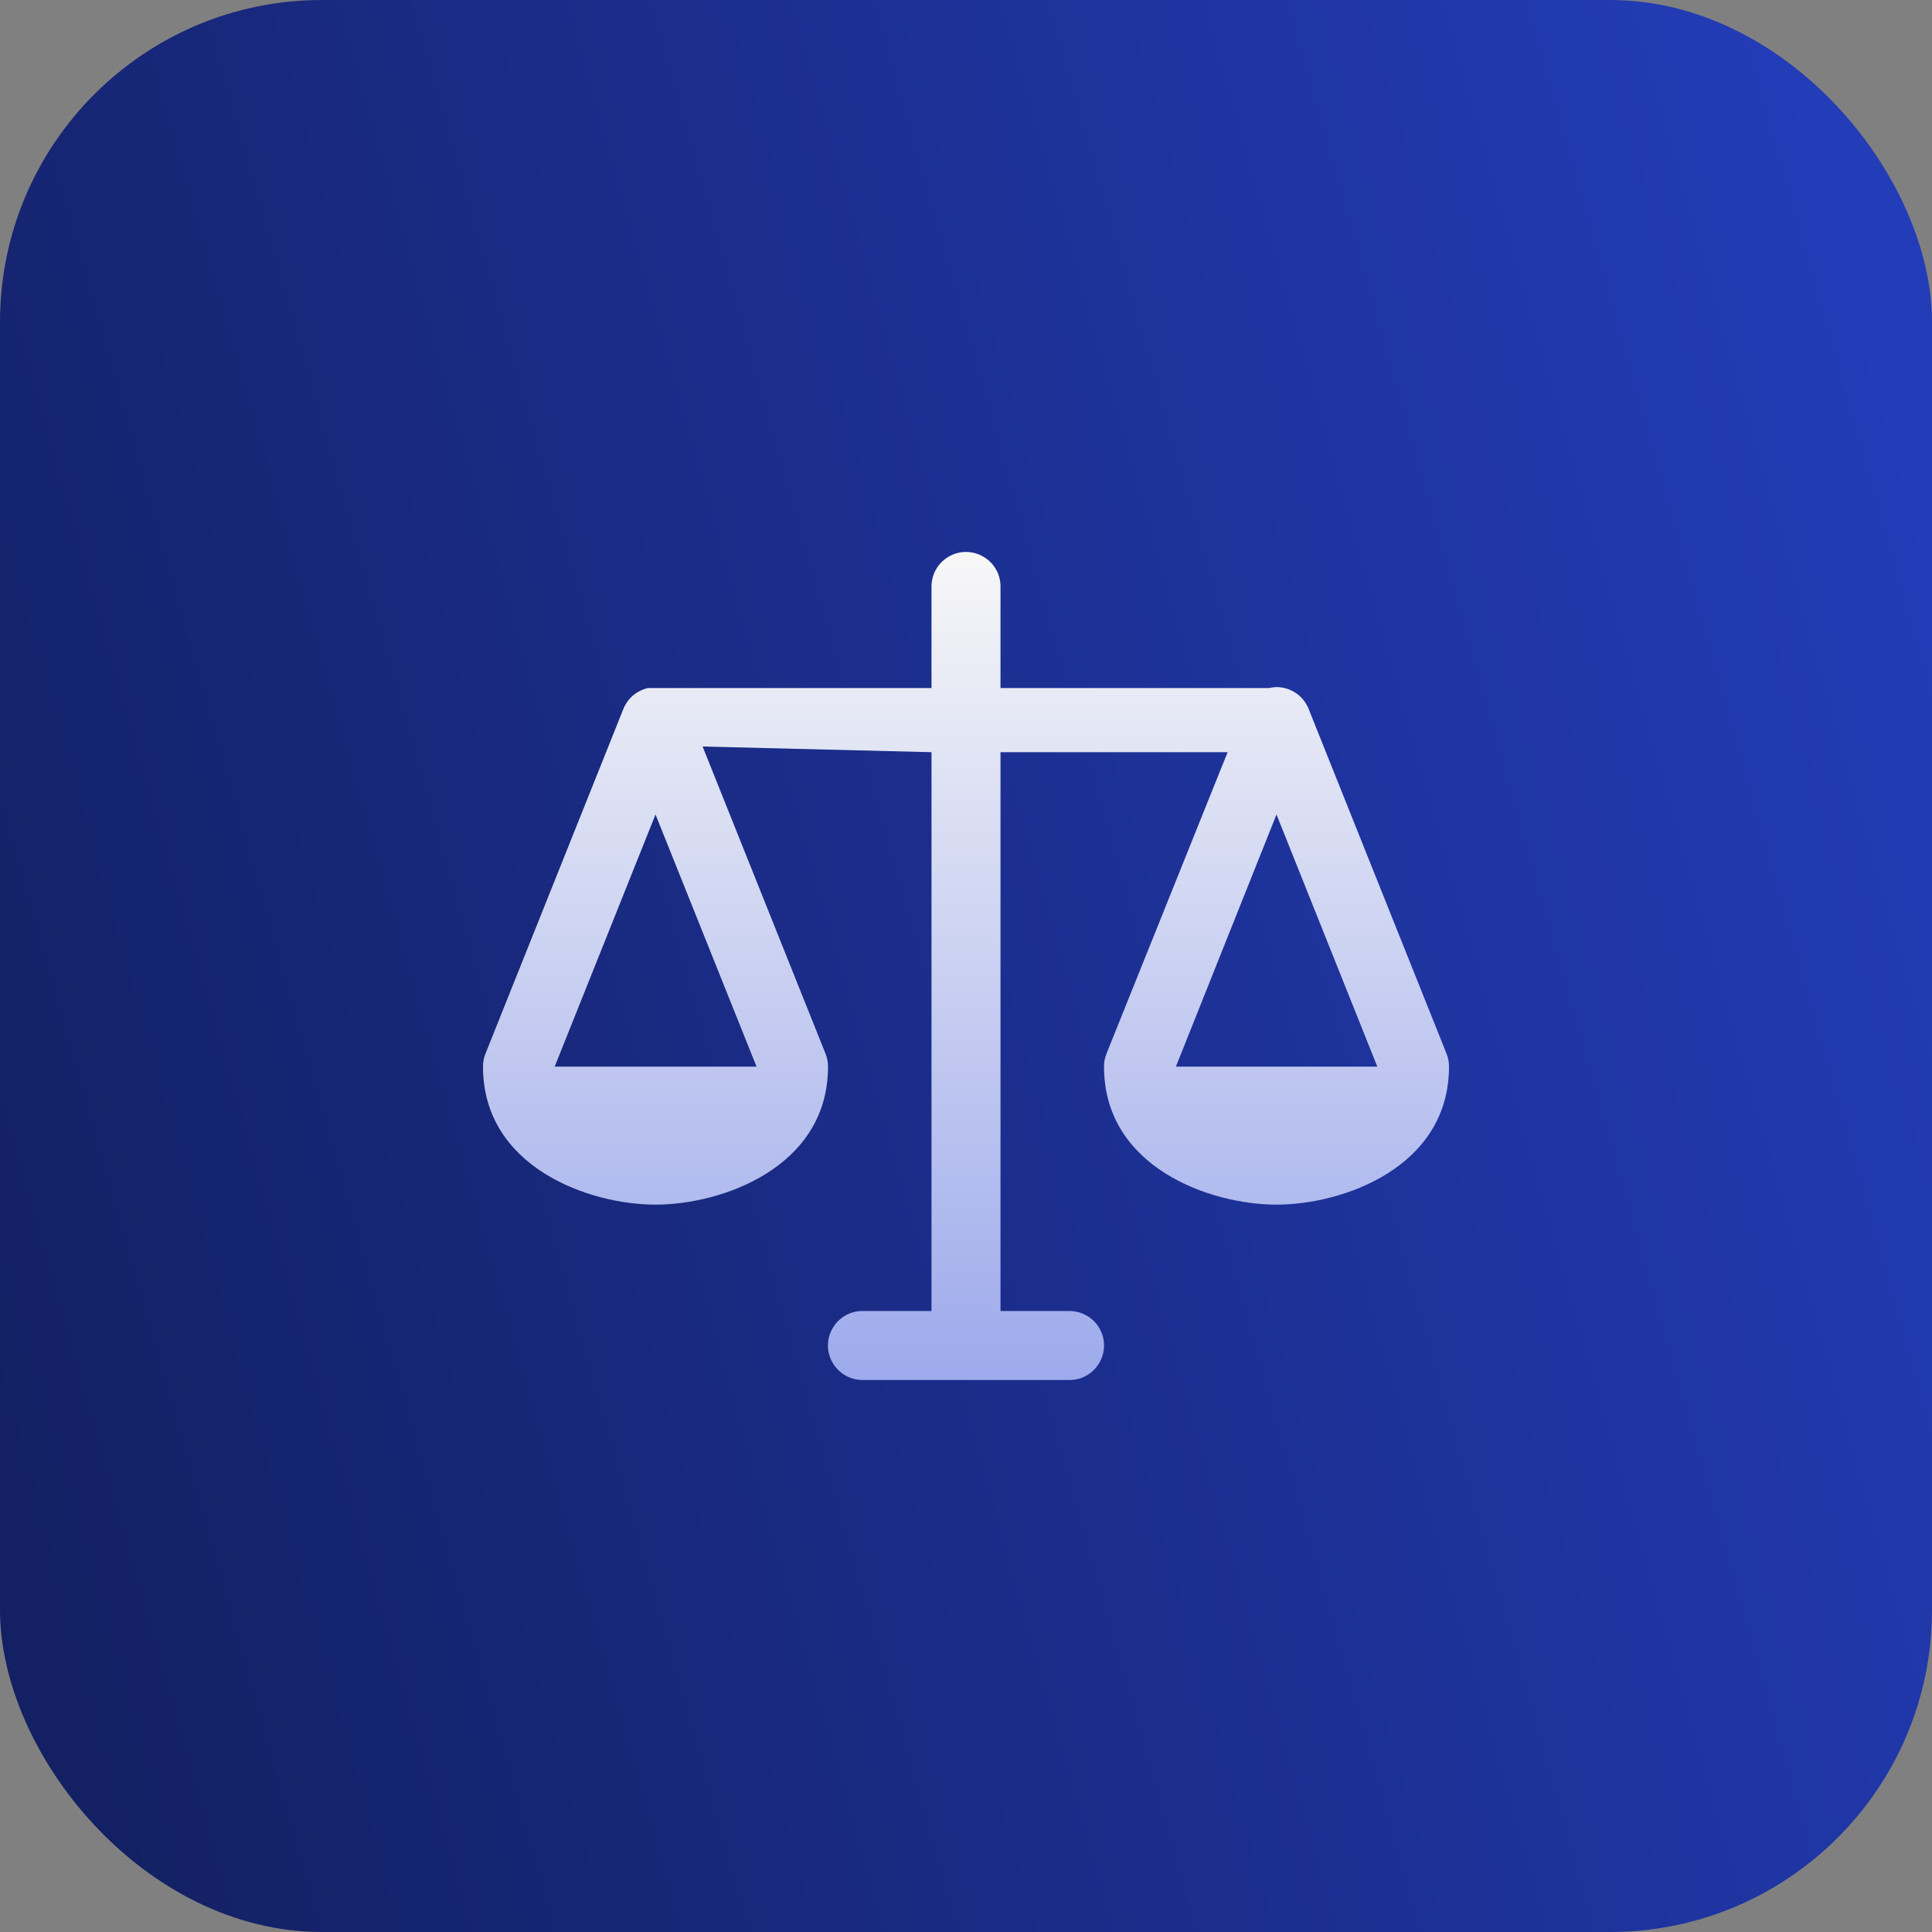
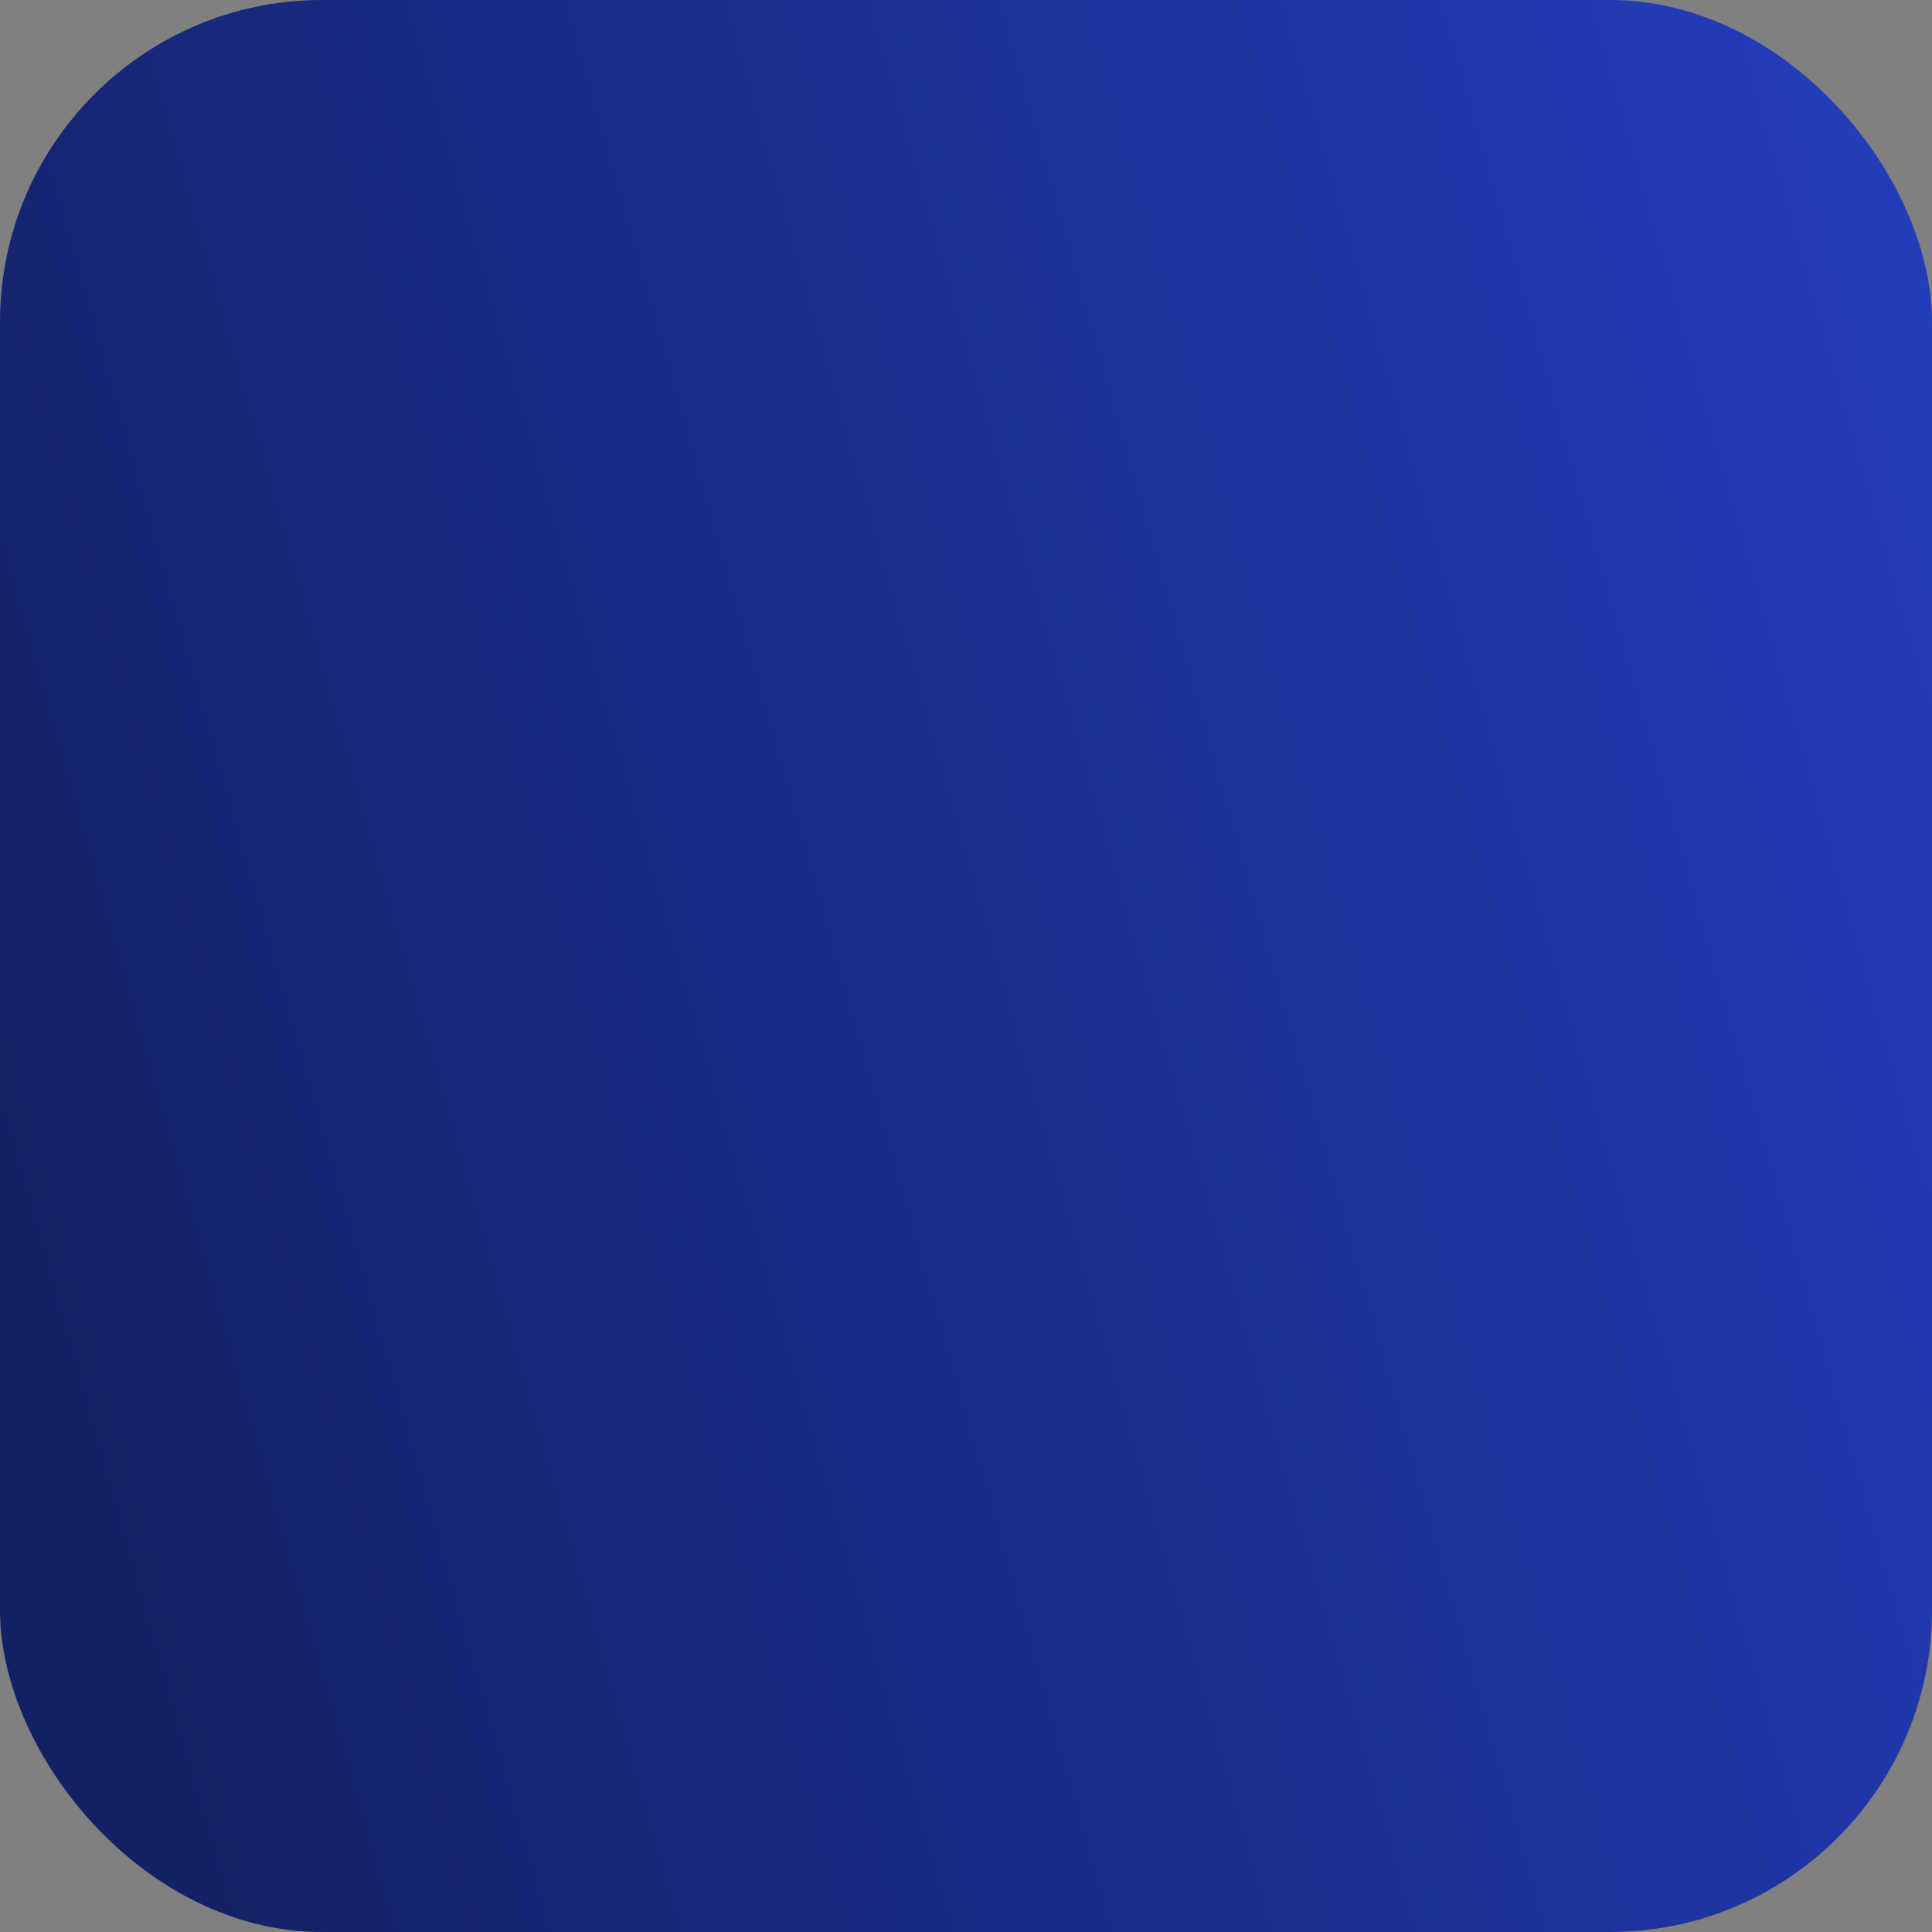
<svg xmlns="http://www.w3.org/2000/svg" width="48" height="48" viewBox="0 0 48 48" fill="none">
  <rect x="0" y="0" width="48" height="48" fill="#808080" stroke="none" />
  <rect width="48" height="48" rx="8" fill="url(#paint0_linear_417_1852)" />
-   <path d="M35.939 26.179L32.51 17.607C32.379 17.283 32.064 17.071 31.714 17.071C31.652 17.072 31.59 17.08 31.529 17.094H24.857V14.572C24.857 13.912 24.143 13.499 23.571 13.829C23.306 13.982 23.143 14.265 23.143 14.572V17.094L16.1 17.094C15.825 17.154 15.596 17.346 15.49 17.607L12.061 26.179C12.02 26.281 11.999 26.39 12 26.5C12 28.997 14.629 29.929 16.286 29.929C17.942 29.929 20.572 28.997 20.572 26.5C20.572 26.39 20.551 26.281 20.51 26.179L17.456 18.547L23.143 18.688V32.572H21.428C20.768 32.572 20.356 33.286 20.686 33.857C20.839 34.122 21.122 34.286 21.428 34.286H26.571C27.231 34.286 27.643 33.572 27.314 33C27.16 32.735 26.877 32.572 26.571 32.572H24.857V18.688H30.5L27.49 26.179C27.449 26.281 27.428 26.39 27.429 26.5C27.429 28.997 30.058 29.929 31.714 29.929C33.371 29.929 36 28.997 36 26.5C36.001 26.39 35.98 26.281 35.939 26.179ZM18.796 26.5H13.781L16.286 20.236L18.796 26.5ZM29.215 26.5L31.714 20.236L34.219 26.5H29.215Z" fill="url(#paint1_linear_417_1852)" />
  <defs>
    <linearGradient id="paint0_linear_417_1852" x1="44.794" y1="-2.40696e-06" x2="-6.451" y2="14.513" gradientUnits="userSpaceOnUse">
      <stop stop-color="#233CB8" />
      <stop offset="1" stop-color="#132063" />
    </linearGradient>
    <linearGradient id="paint1_linear_417_1852" x1="24" y1="13.713" x2="24" y2="34.286" gradientUnits="userSpaceOnUse">
      <stop stop-color="#F7F7F7" />
      <stop offset="1" stop-color="#9DAAEC" />
    </linearGradient>
  </defs>
</svg>